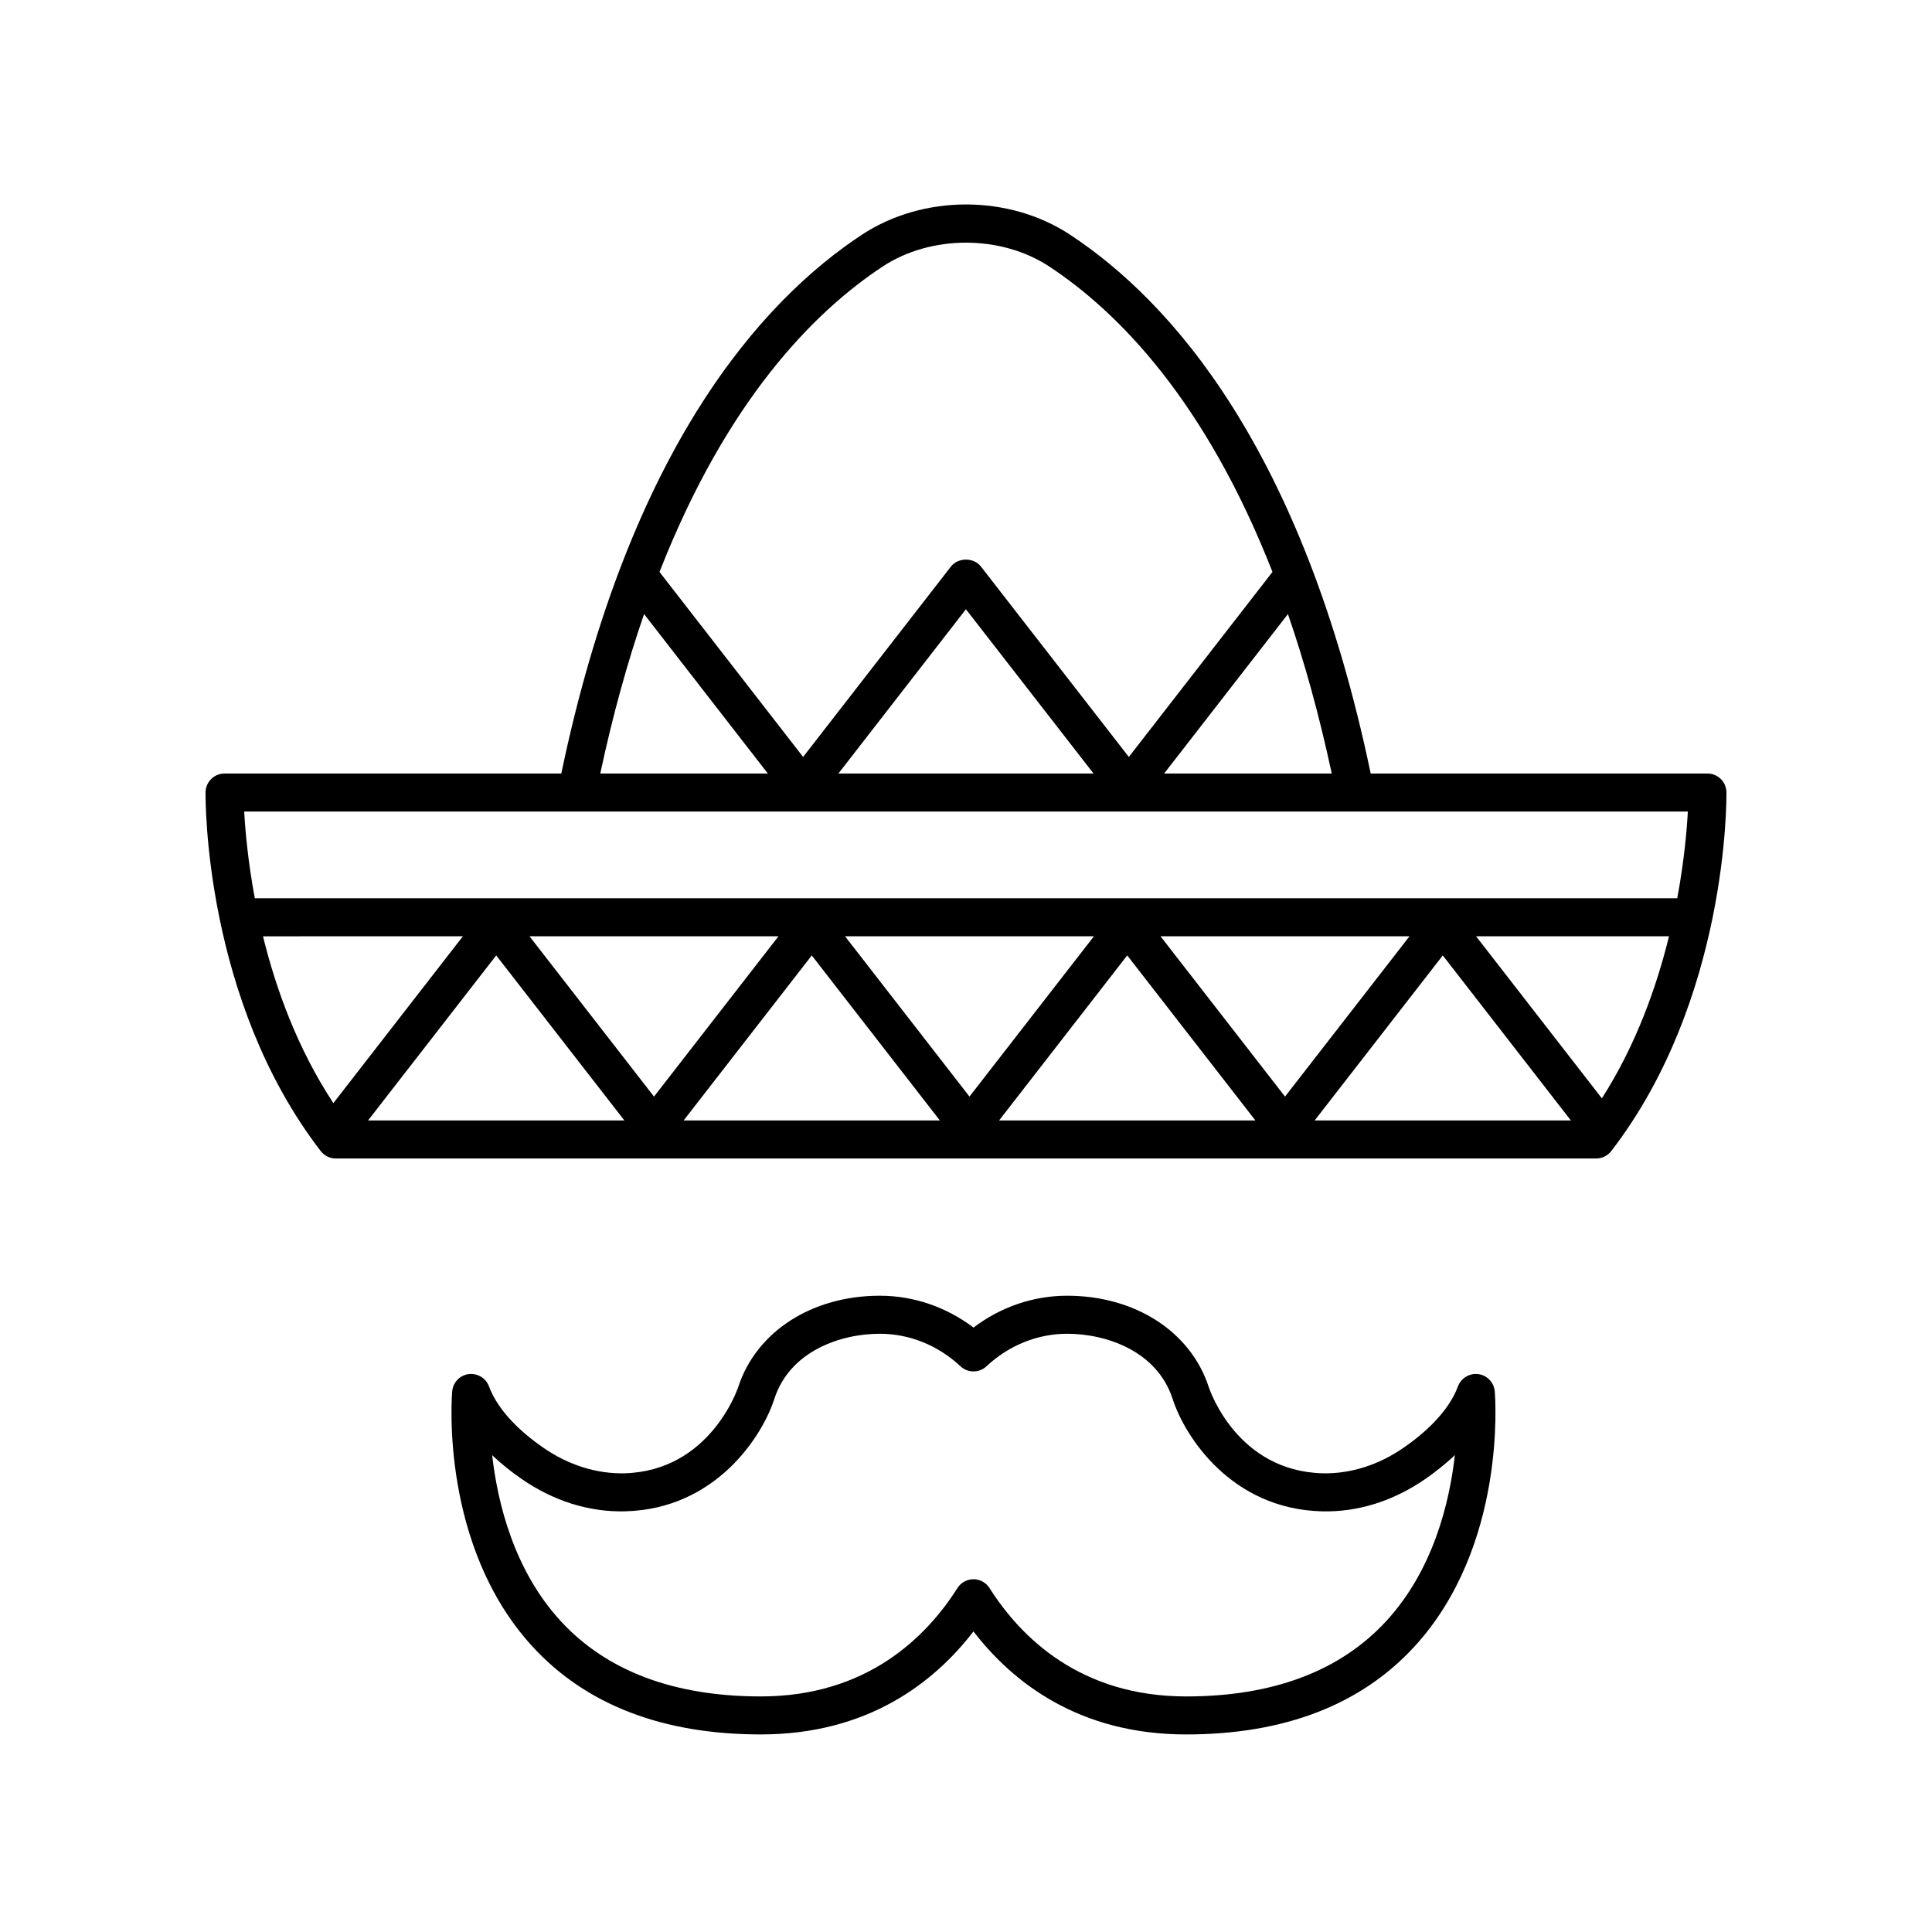
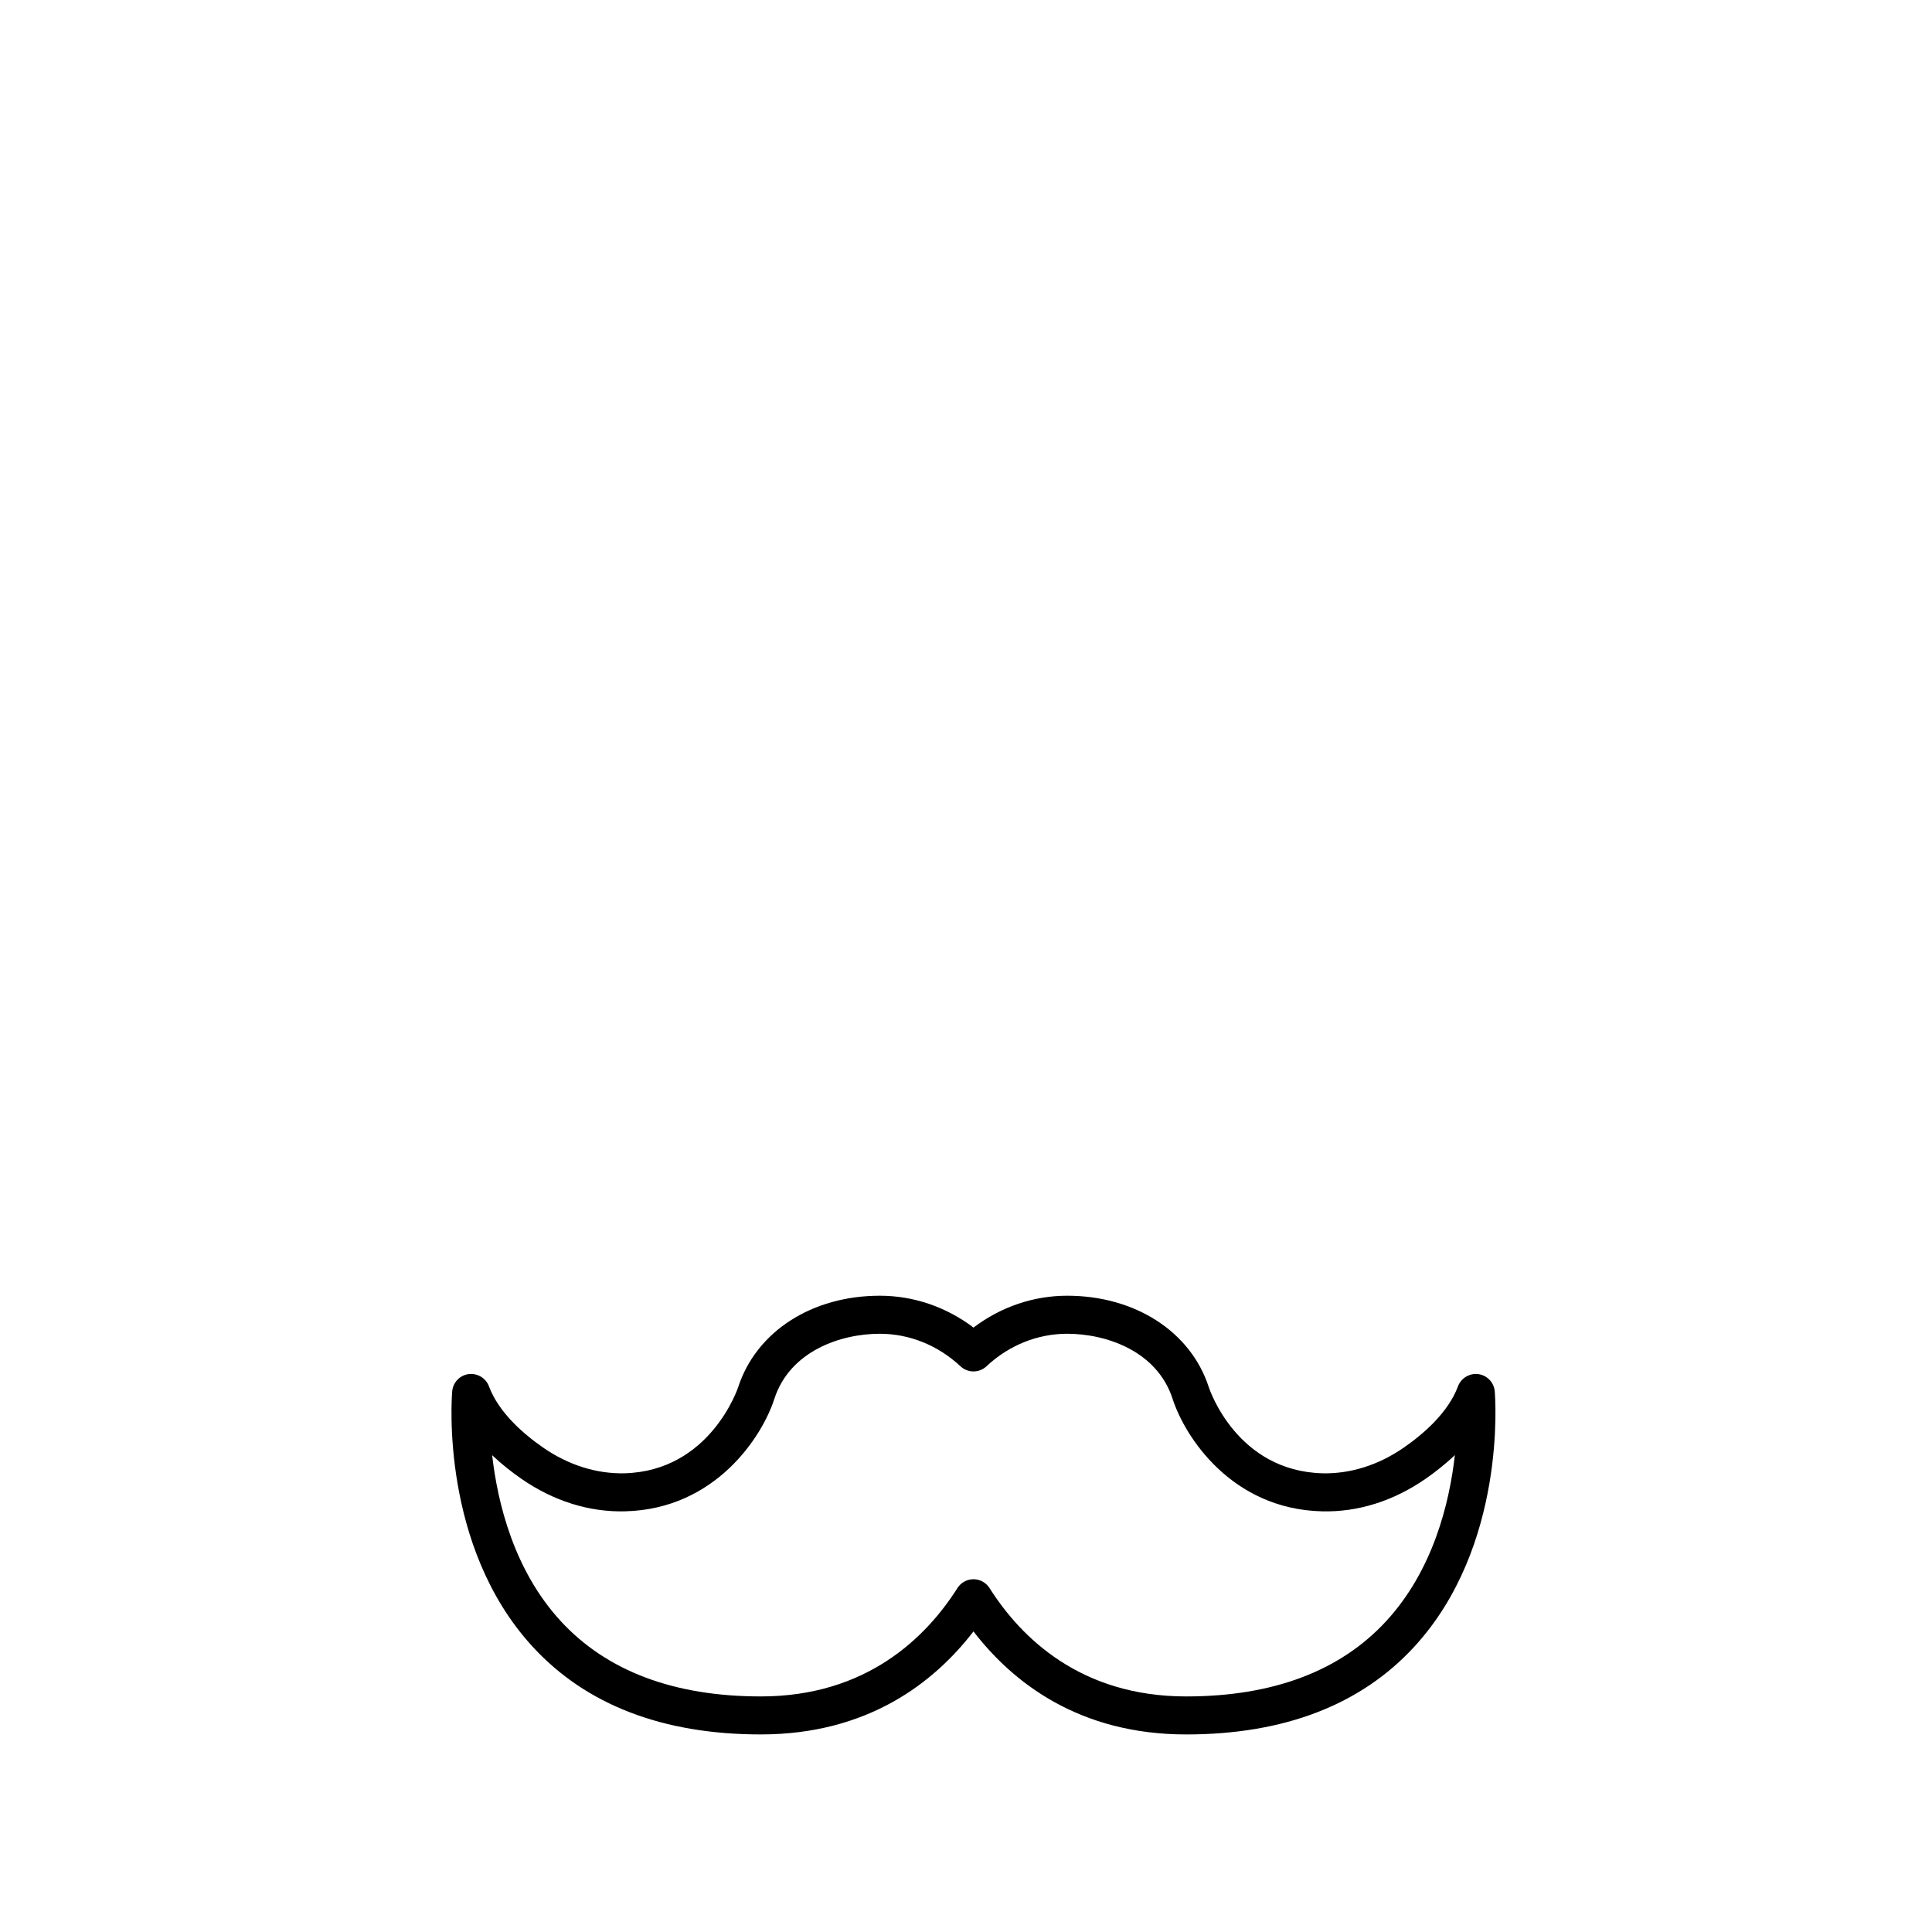
<svg xmlns="http://www.w3.org/2000/svg" fill="#000000" width="800px" height="800px" version="1.1" viewBox="144 144 512 512">
  <g>
    <path d="m401.98 576.34c10.453 13.59 28.031 27.305 56.375 27.305 25.934 0 46.273-7.824 60.457-23.258 24.477-26.641 21.453-66.004 21.309-67.664-0.195-2.348-2.004-4.25-4.34-4.566-2.289-0.312-4.574 1.027-5.402 3.238-2.598 6.988-9.215 12.668-14.312 16.203-6.727 4.668-14.176 7-21.562 6.84-22.613-0.582-29.875-21.945-30.176-22.859-4.789-14.699-19.52-24.199-37.523-24.199-8.941 0-17.605 2.969-24.82 8.441-7.223-5.473-15.887-8.441-24.828-8.441-18.008 0-32.738 9.5-37.531 24.223-0.074 0.223-7.387 22.25-30.176 22.836-7.379 0.156-14.84-2.176-21.559-6.844-5.098-3.535-11.715-9.215-14.312-16.203-0.82-2.211-3.102-3.543-5.402-3.238-2.336 0.316-4.144 2.215-4.34 4.566-0.145 1.664-3.168 41.023 21.309 67.664 14.184 15.43 34.523 23.258 60.457 23.258 28.34 0.004 45.918-13.711 56.379-27.301zm-56.379 17.23c-22.965 0-40.797-6.711-52.988-19.949-12.398-13.461-16.738-31.258-18.184-43.977 2.609 2.473 5.305 4.559 7.715 6.231 8.496 5.898 17.992 8.898 27.566 8.637 23.891-0.613 36.289-19.785 39.504-29.812 4.144-12.727 17.645-17.242 27.941-17.242 7.848 0 15.438 3.062 21.383 8.625 1.938 1.812 4.949 1.812 6.887-0.004 5.938-5.559 13.531-8.621 21.379-8.621 10.297 0 23.797 4.516 27.938 17.219 3.219 10.051 15.617 29.223 39.504 29.836 9.613 0.27 19.078-2.742 27.57-8.633 2.414-1.68 5.125-3.777 7.738-6.258-1.434 12.688-5.75 30.449-18.16 43.949-12.195 13.273-30.043 20-53.039 20-28.035 0-43.816-15.617-52.117-28.715-0.926-1.457-2.527-2.344-4.254-2.344s-3.332 0.883-4.254 2.34c-8.309 13.102-24.098 28.719-52.129 28.719z" />
-     <path d="m232.99 451.01h334.02c1.566 0 3.035-0.727 3.988-1.965 30.809-39.969 30.551-92.844 30.527-95.074-0.035-2.762-2.277-4.981-5.039-4.981h-89.238c-18.051-86.422-53.215-125.36-79.637-142.77-16.254-10.715-38.961-10.715-55.227 0-26.414 17.41-61.582 56.348-79.633 142.77h-89.238c-2.762 0-5.004 2.219-5.039 4.981-0.023 2.231-0.281 55.109 30.523 95.078 0.957 1.238 2.43 1.961 3.992 1.961zm335.52-15.938-33.336-42.945h51.129c-3.32 13.52-8.773 28.855-17.793 42.945zm-8.207 5.863h-67.91l33.961-43.738zm-75.758-6.324-32.992-42.484h65.977zm-7.848 6.324h-67.93l33.961-43.742zm-75.777-6.328-32.973-42.48h65.953zm-7.844 6.328h-67.91l33.961-43.738zm-75.758-6.324-32.992-42.484h65.977zm-7.848 6.324h-67.934l33.965-43.742zm-77.125-4.598c-9.516-14.438-15.227-30.281-18.648-44.207l52.977-0.004zm264.58-87.348h-44.414l32.805-42.254c4.328 12.531 8.25 26.559 11.609 42.254zm-119-134.36c12.793-8.43 31.355-8.422 44.137 0 18.43 12.148 41.422 35.695 59.156 80.941l-38.066 49.031-39.188-50.453c-1.91-2.461-6.051-2.461-7.961 0l-39.168 50.453-38.059-49.027c17.73-45.25 40.727-68.801 59.148-80.945zm55.871 134.36h-67.609l33.793-43.531zm-119.11-42.254 32.797 42.254h-44.406c3.359-15.695 7.281-29.723 11.609-42.254zm276.61 52.328c-0.262 4.91-0.969 13.113-2.809 22.984l-376.96 0.004c-1.836-9.871-2.547-18.078-2.809-22.984z" />
  </g>
</svg>